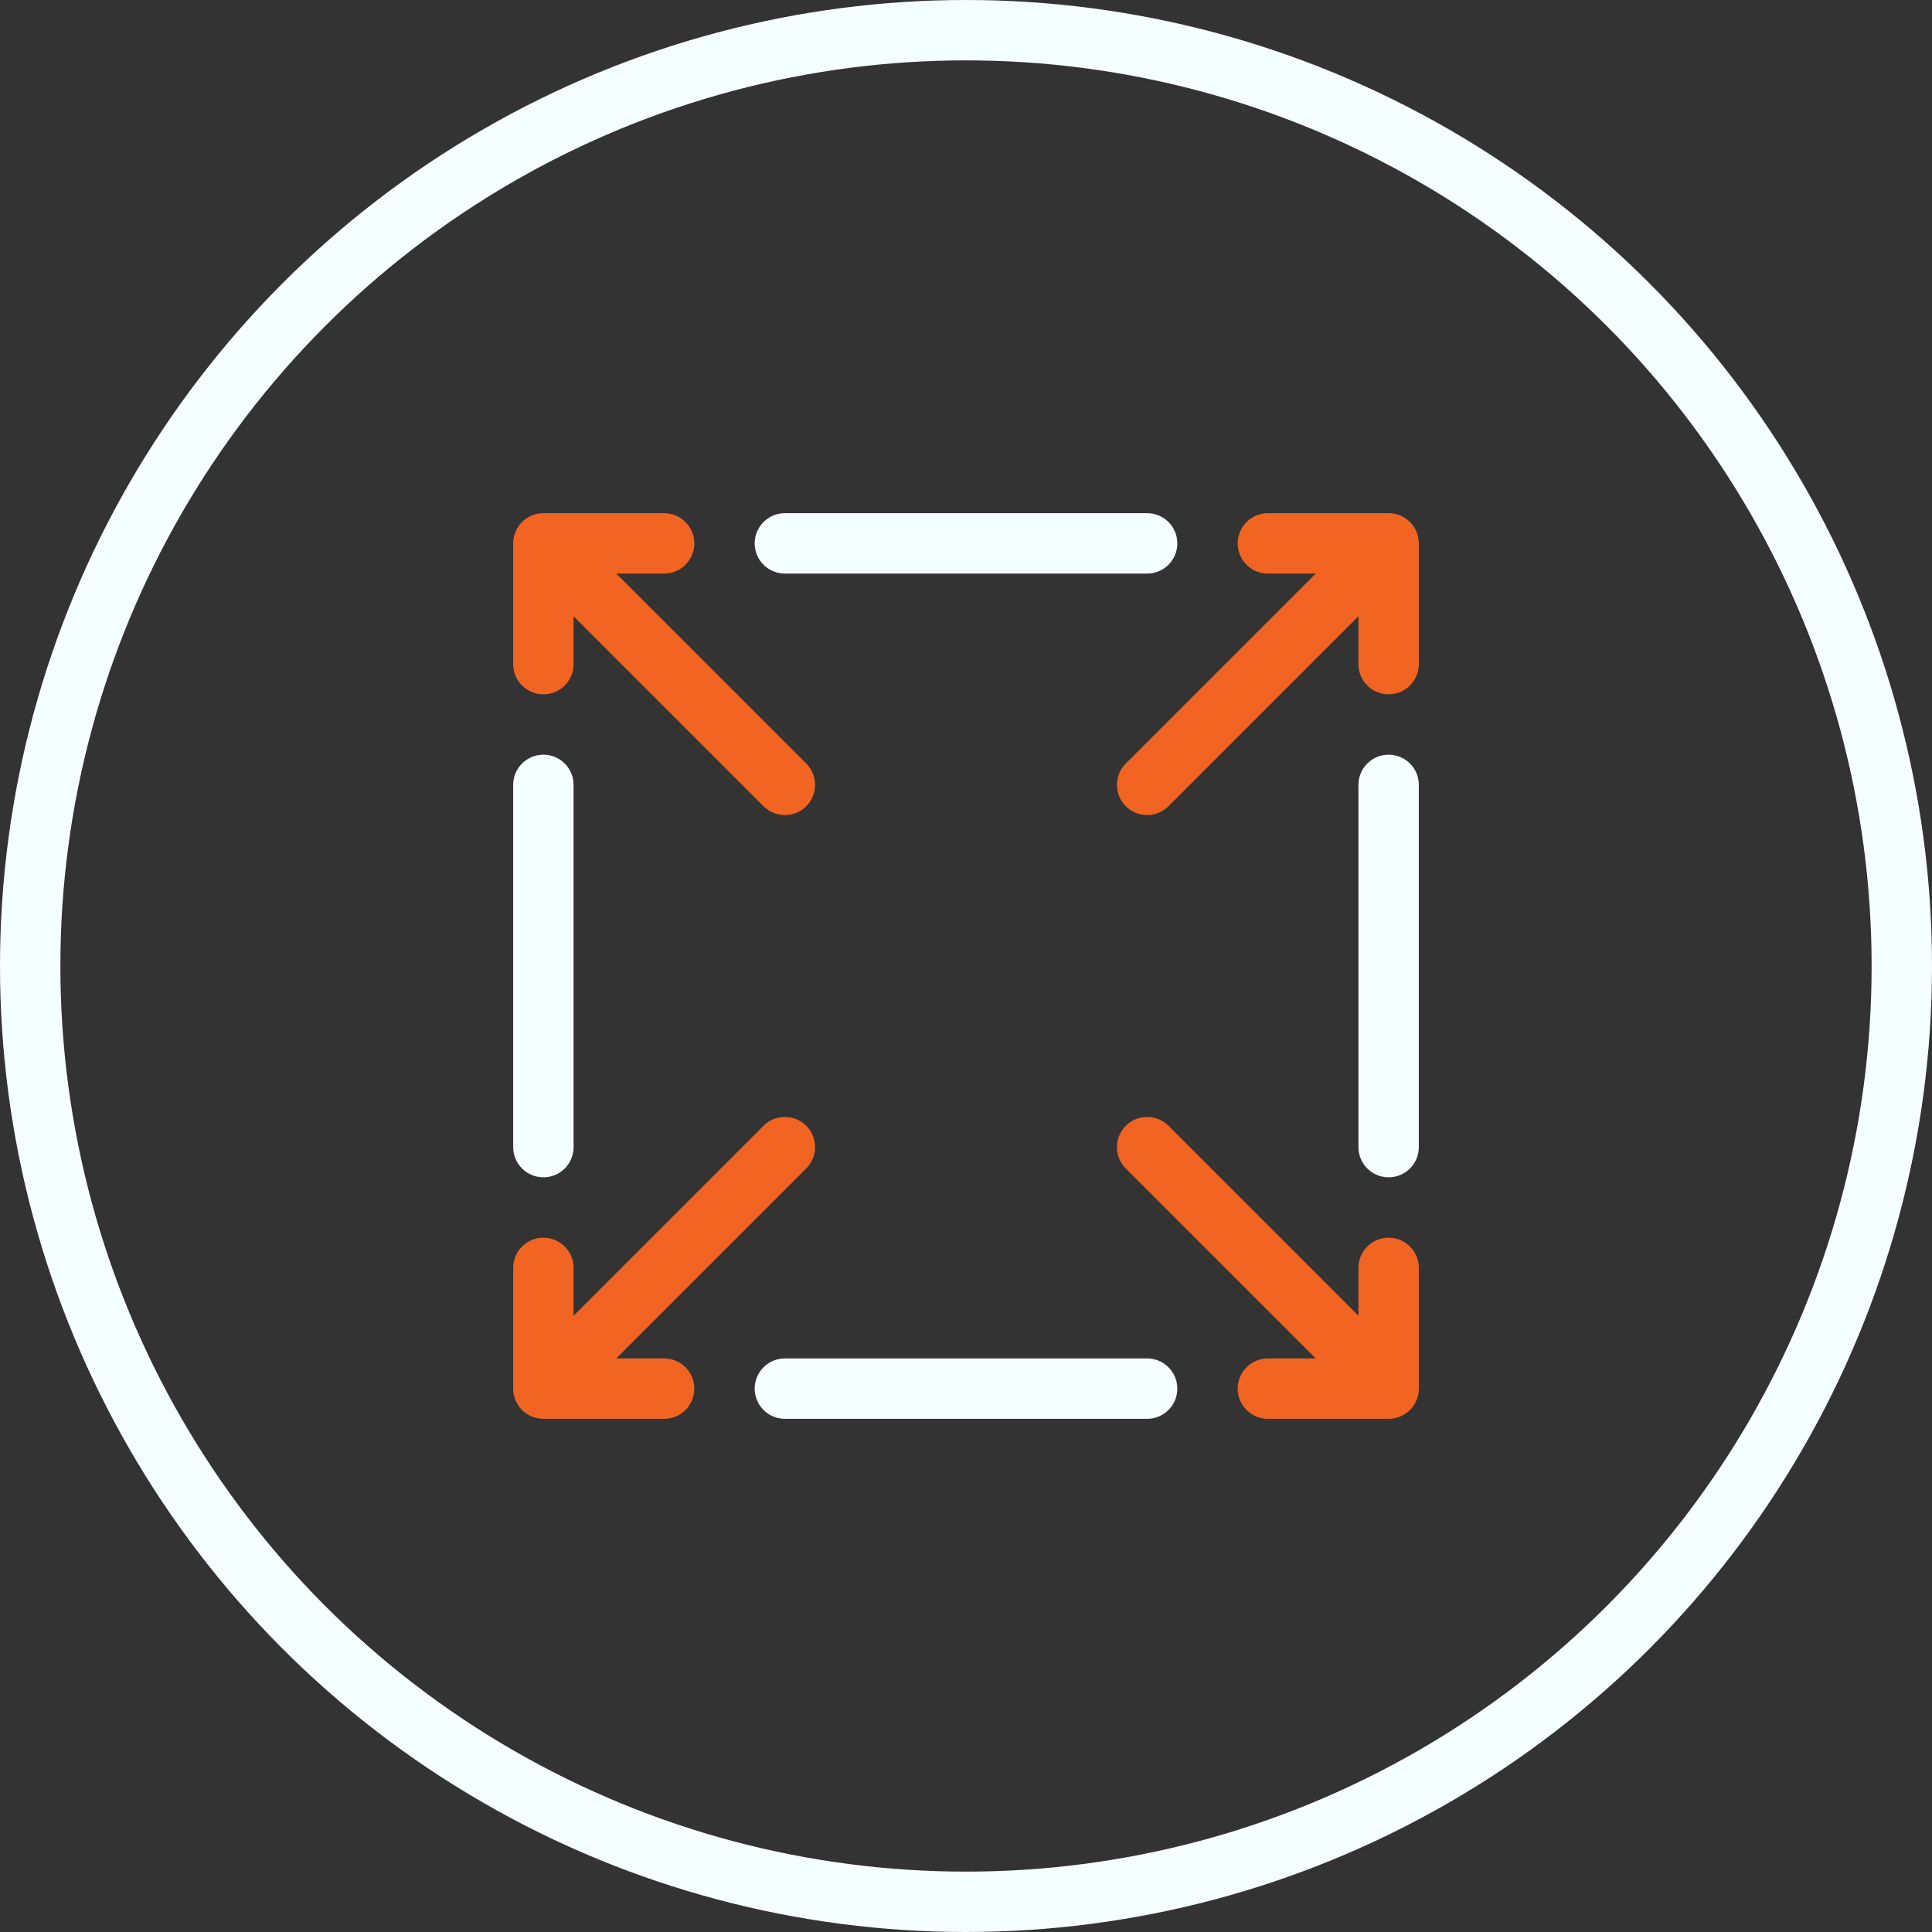
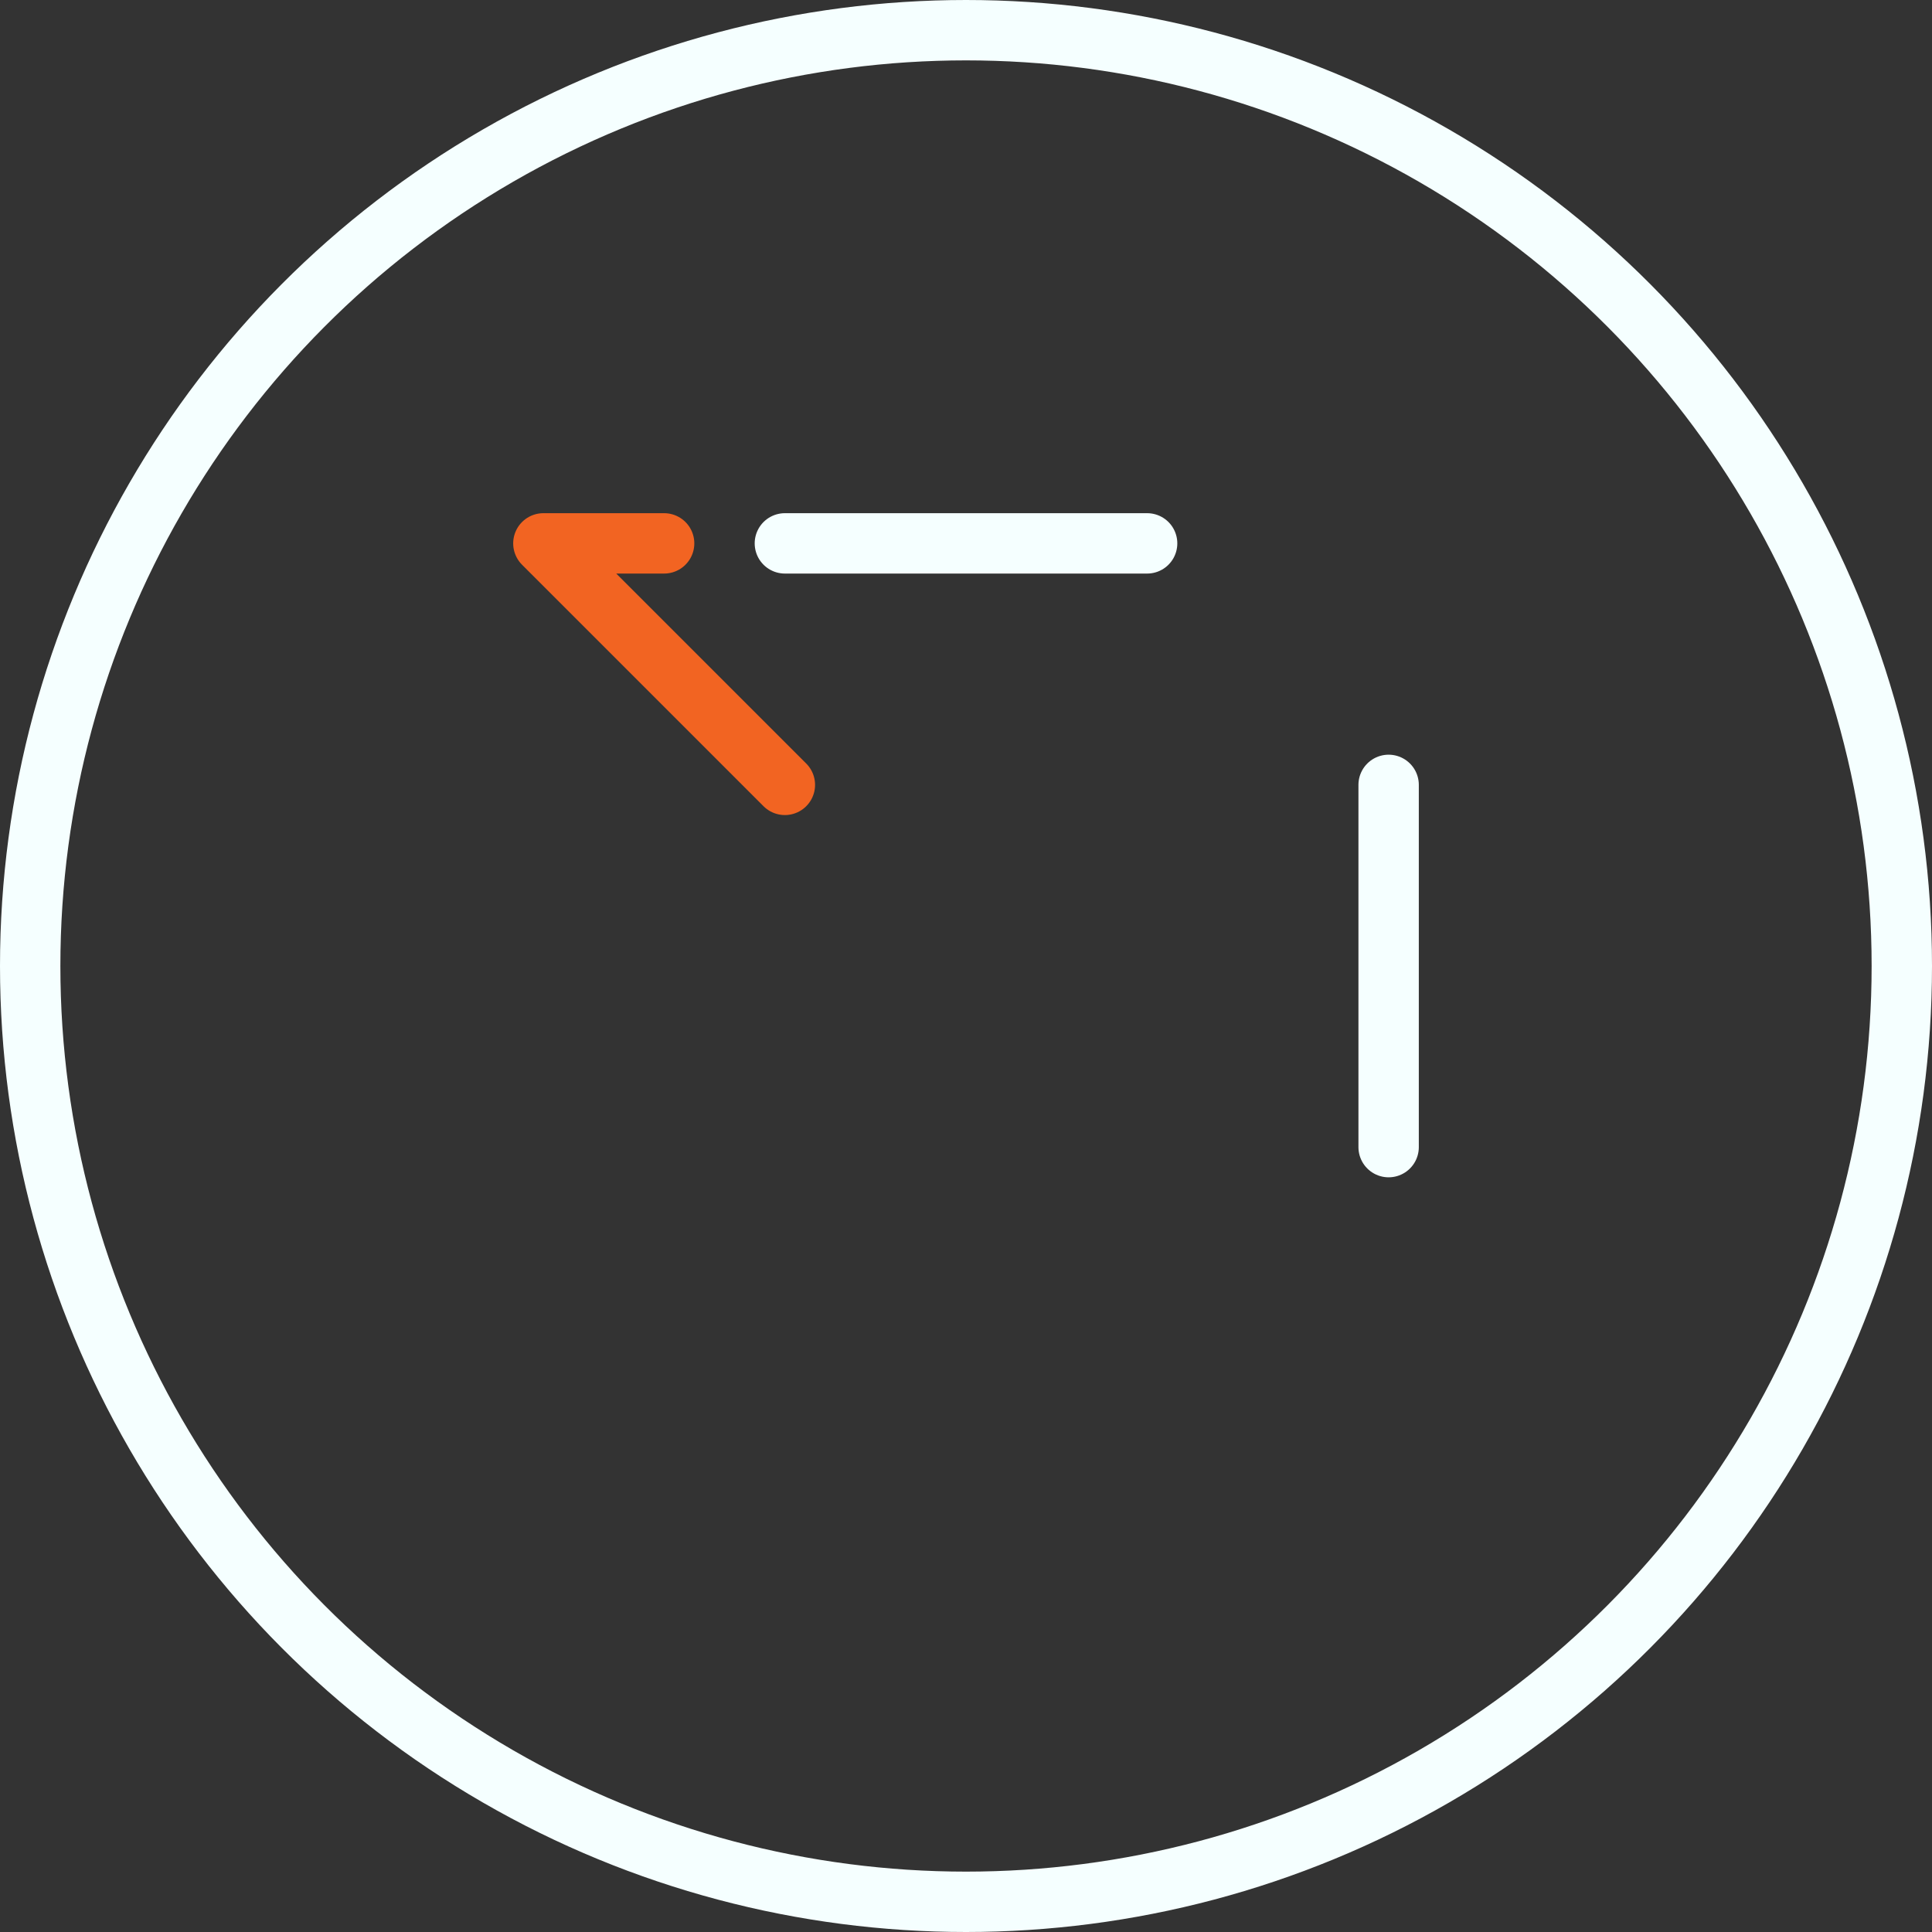
<svg xmlns="http://www.w3.org/2000/svg" width="64" height="64" viewBox="0 0 64 64" fill="none">
  <rect x="0" y="0" width="64" height="64" fill="#333333" stroke="none" />
  <circle cx="32" cy="32" r="31" stroke="#F5FFFF" stroke-width="2" stroke-linecap="round" stroke-linejoin="round" />
-   <path d="M46 22V18M46 18H42M46 18L38 26" stroke="#F26422" stroke-width="2" stroke-linecap="round" stroke-linejoin="round" />
-   <path d="M18 22V18M18 18H22M18 18L26 26" stroke="#F26422" stroke-width="2" stroke-linecap="round" stroke-linejoin="round" />
-   <path d="M18 42V46M18 46H22M18 46L26 38" stroke="#F26422" stroke-width="2" stroke-linecap="round" stroke-linejoin="round" />
-   <path d="M46 42V46M46 46H42M46 46L38 38" stroke="#F26422" stroke-width="2" stroke-linecap="round" stroke-linejoin="round" />
+   <path d="M18 22M18 18H22M18 18L26 26" stroke="#F26422" stroke-width="2" stroke-linecap="round" stroke-linejoin="round" />
  <path d="M26 18H38" stroke="#F5FFFF" stroke-width="2" stroke-linecap="round" stroke-linejoin="round" />
-   <path d="M26 46H38" stroke="#F5FFFF" stroke-width="2" stroke-linecap="round" stroke-linejoin="round" />
-   <path d="M18 38V26" stroke="#F5FFFF" stroke-width="2" stroke-linecap="round" stroke-linejoin="round" />
  <path d="M46 38V26" stroke="#F5FFFF" stroke-width="2" stroke-linecap="round" stroke-linejoin="round" />
</svg>